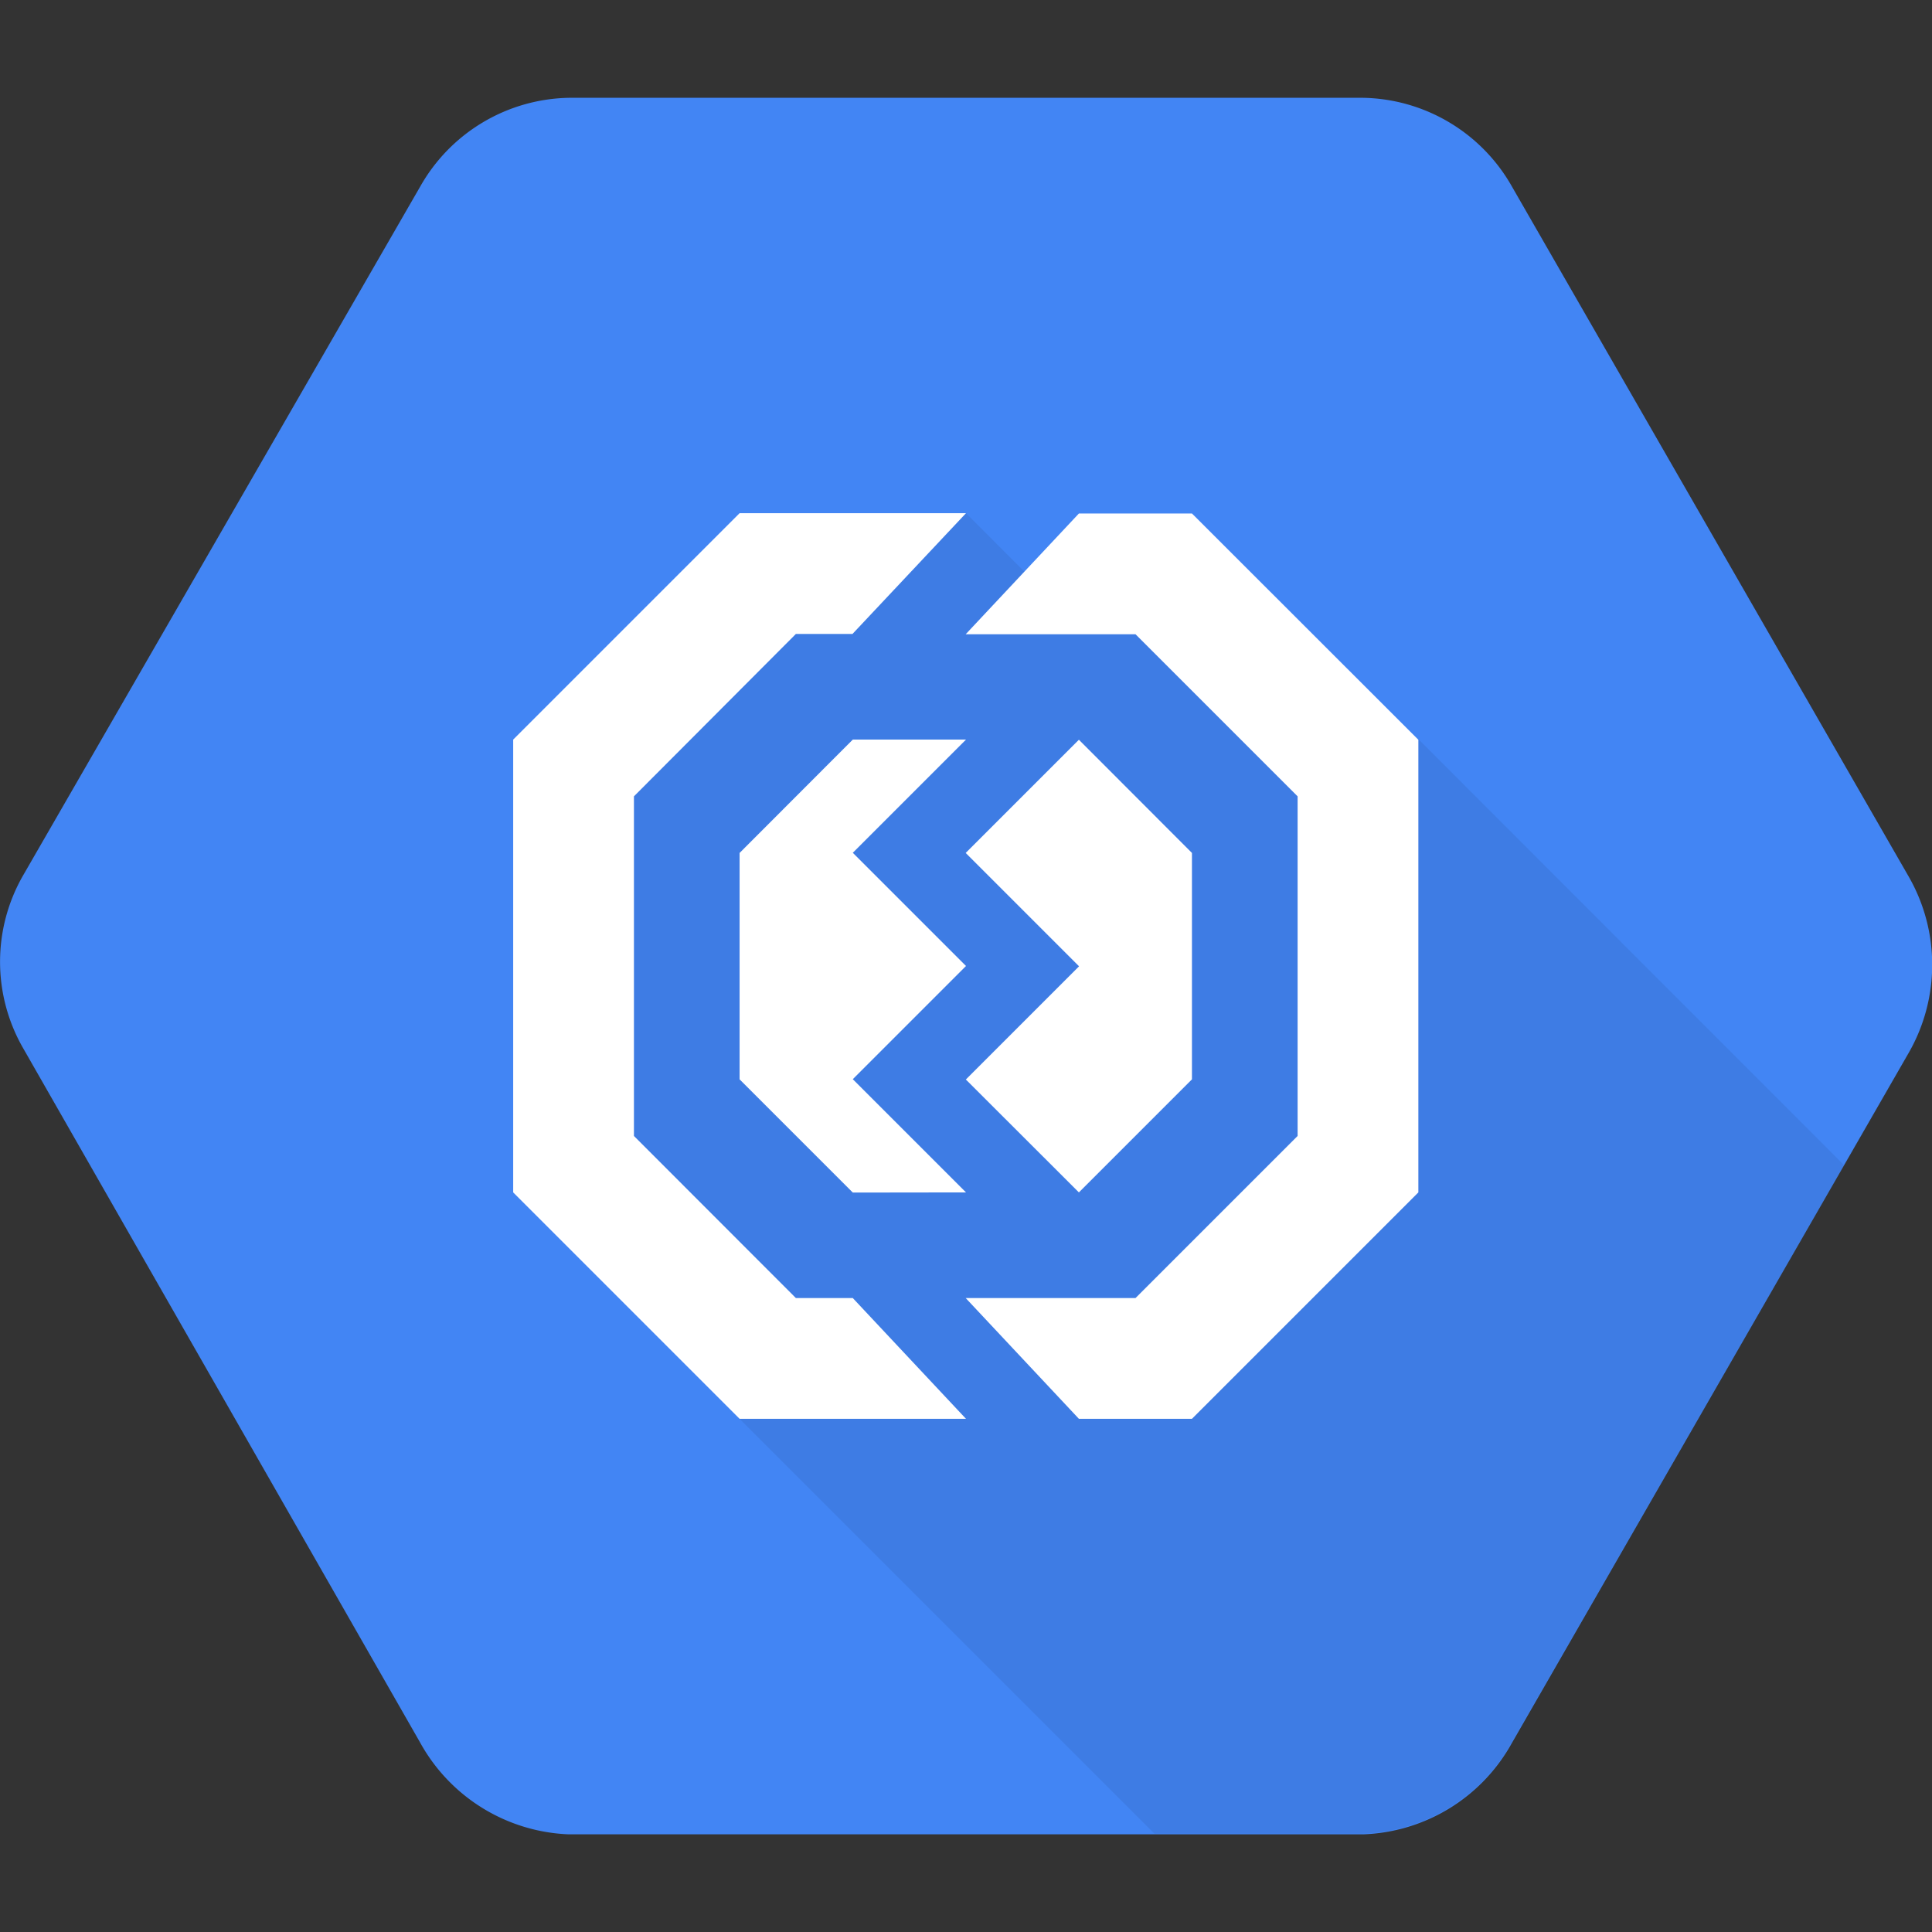
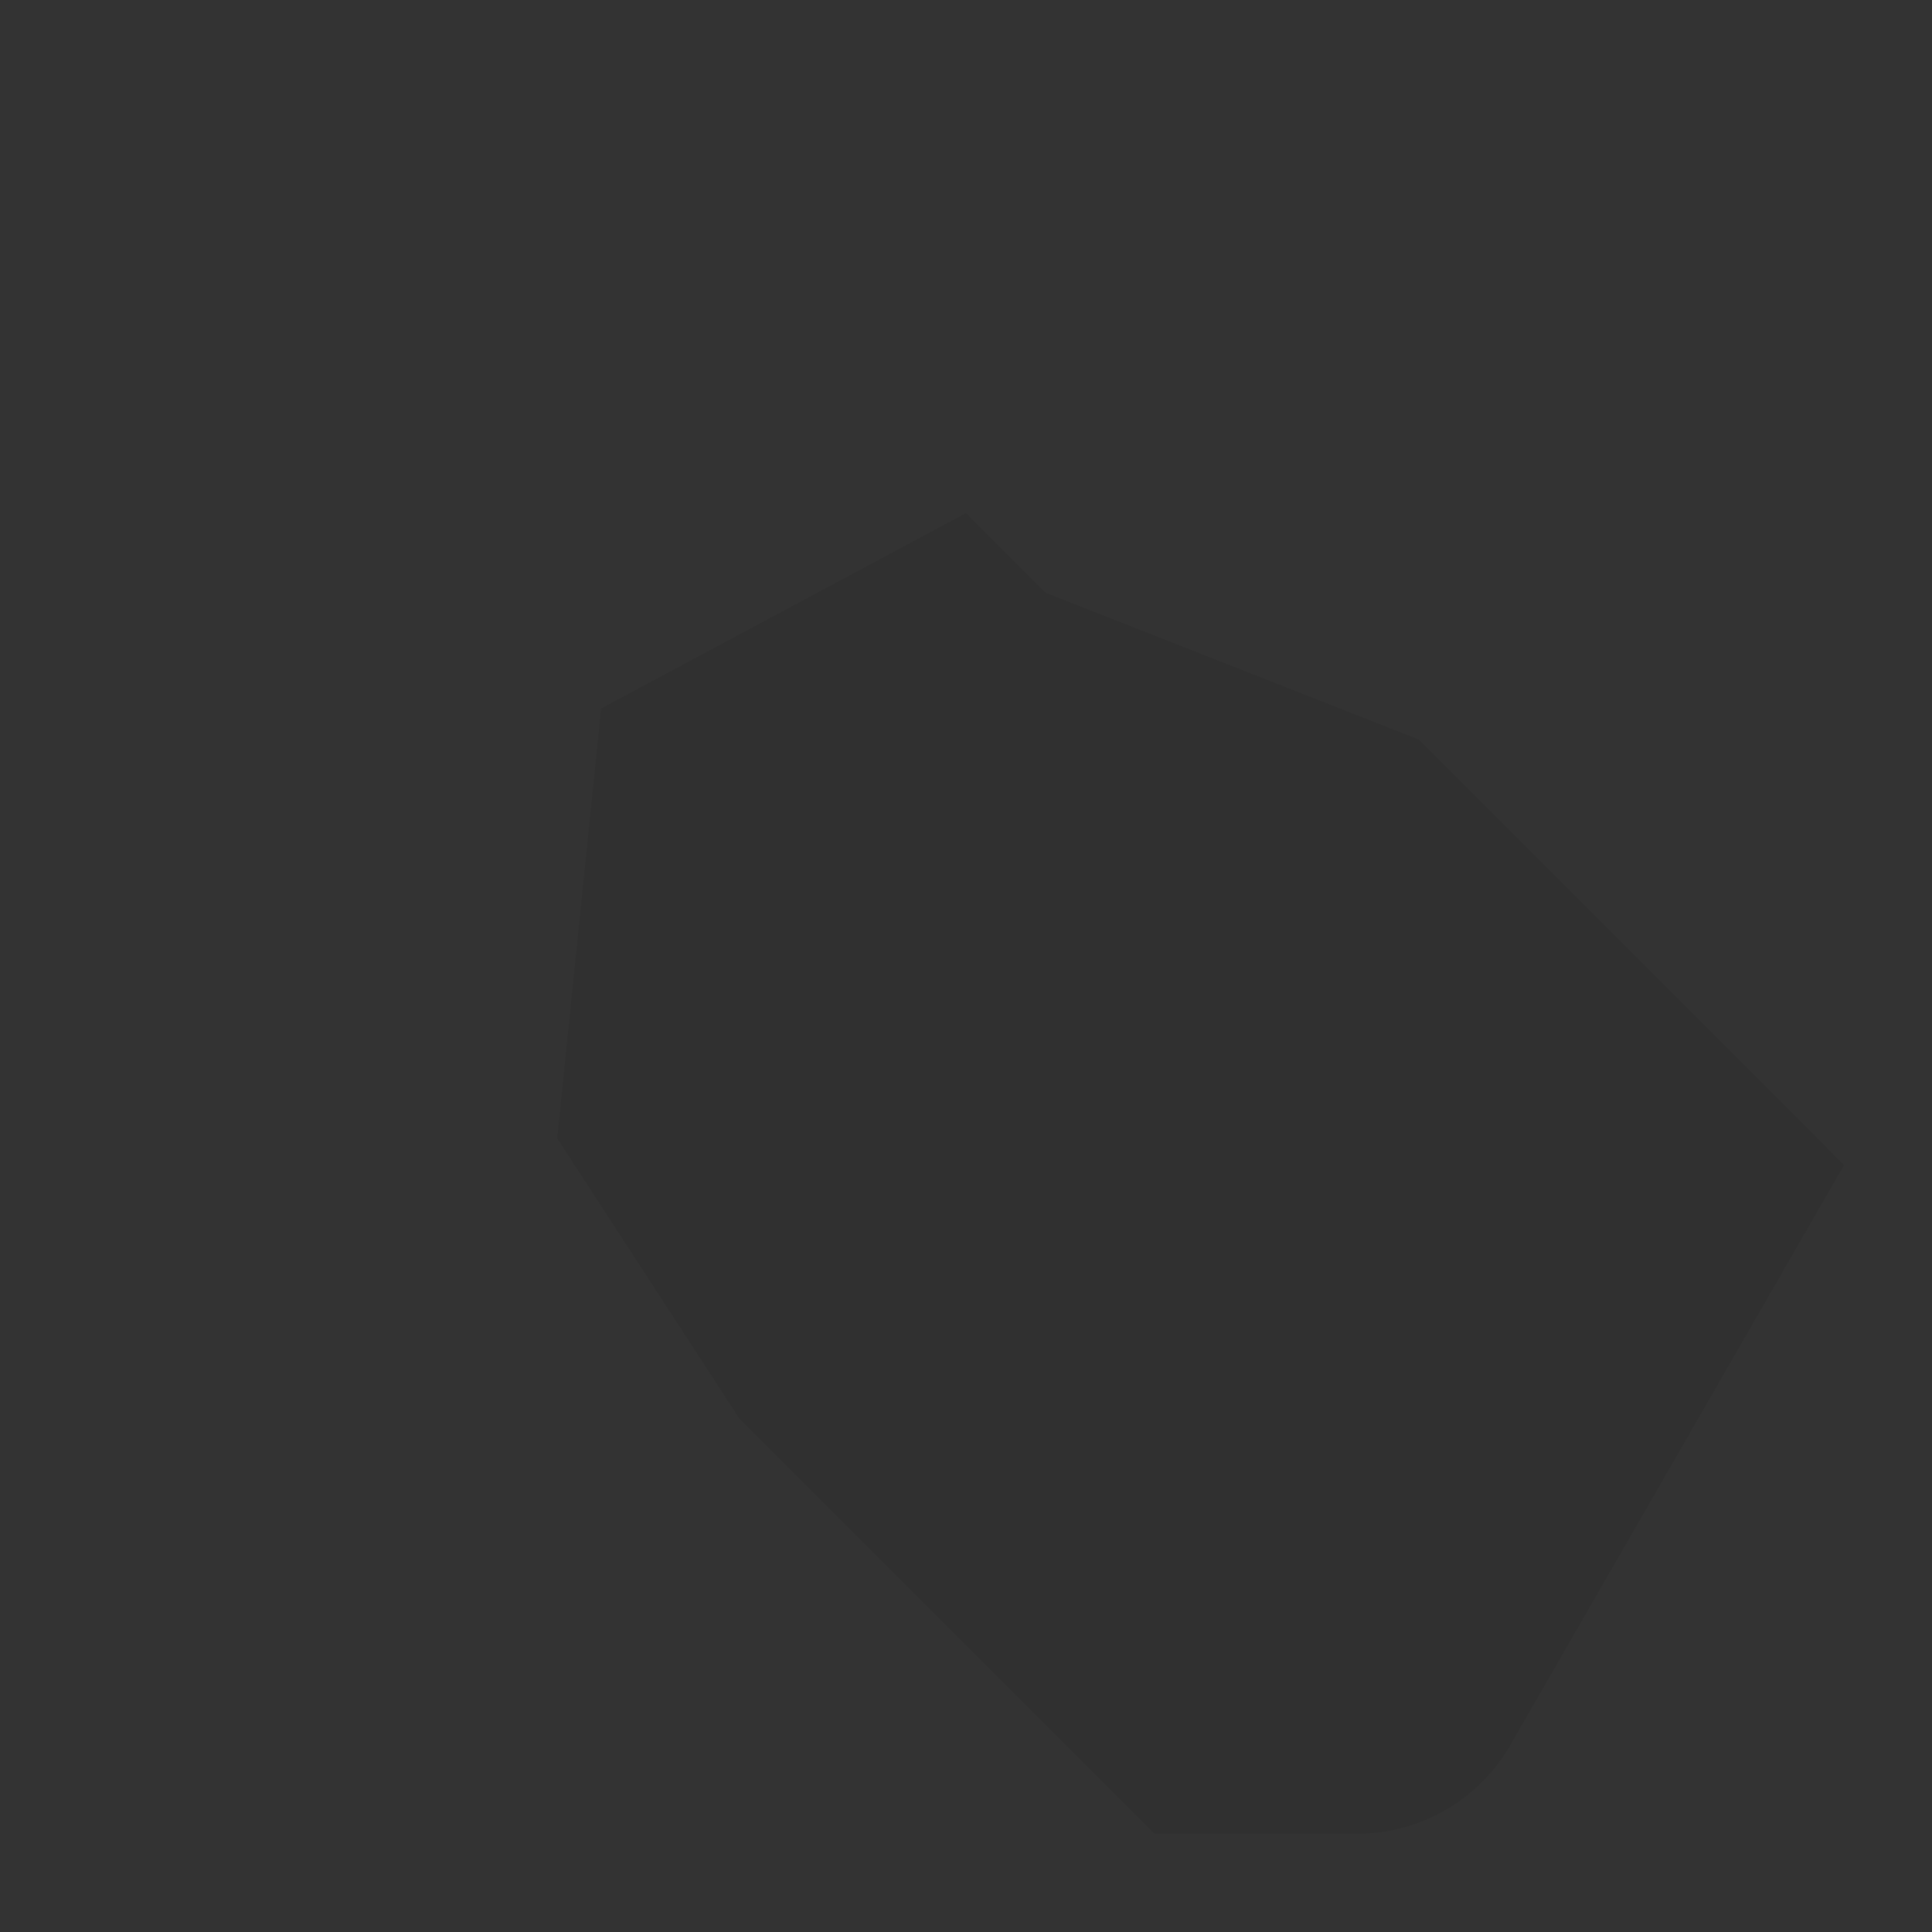
<svg xmlns="http://www.w3.org/2000/svg" x="0" y="0" width="20px" height="20px" viewBox="0 0 128 128">
  <rect x="0" y="0" width="128" height="128" fill="#333333" stroke="none" />
  <g>
-     <path d="M126.47,58.1l-26.3-45.74a11.56,11.56,0,0,0-9.86-5.88H37.7a11.55,11.55,0,0,0-9.86,5.88L1.53,58a11.48,11.48,0,0,0,0,11.44l26.3,46a11.77,11.77,0,0,0,9.86,6.09H90.3a11.73,11.73,0,0,0,9.87-6.06l26.3-45.74A11.73,11.73,0,0,0,126.47,58.1Z" style="fill: #4285f4" />
    <path d="M94,49,69.26,39.27,64,34,39.83,46.94,36.92,75.42,49,94l27.48,27.48H90.3a11.73,11.73,0,0,0,9.87-6.06l22-38.23Z" style="opacity: 0.07;isolation: isolate" />
    <g>
-       <path d="M52.73,86,42,75.26V52.76L52.73,42h3.75L64,34H49L34,49V79L49,94H64l-7.5-8Z" style="fill: #fff" />
-       <polygon points="78.97 34.02 71.48 34.02 63.98 42.02 75.23 42.02 85.97 52.76 85.97 75.26 75.23 86 63.98 86 71.48 94 78.97 94 93.97 79 93.97 49.01 78.97 34.02" style="fill: #fff" />
-     </g>
+       </g>
    <g>
-       <path d="M64,79l-7.5-7.5L64,64l-7.5-7.5L64,49h-7.5L49,56.51v15l7.5,7.5Z" style="fill: #fff" />
-       <polygon points="71.48 49.01 63.98 56.51 71.49 64.02 63.99 71.52 71.48 79 78.97 71.51 78.97 56.51 71.48 49.01" style="fill: #fff" />
-     </g>
+       </g>
  </g>
</svg>